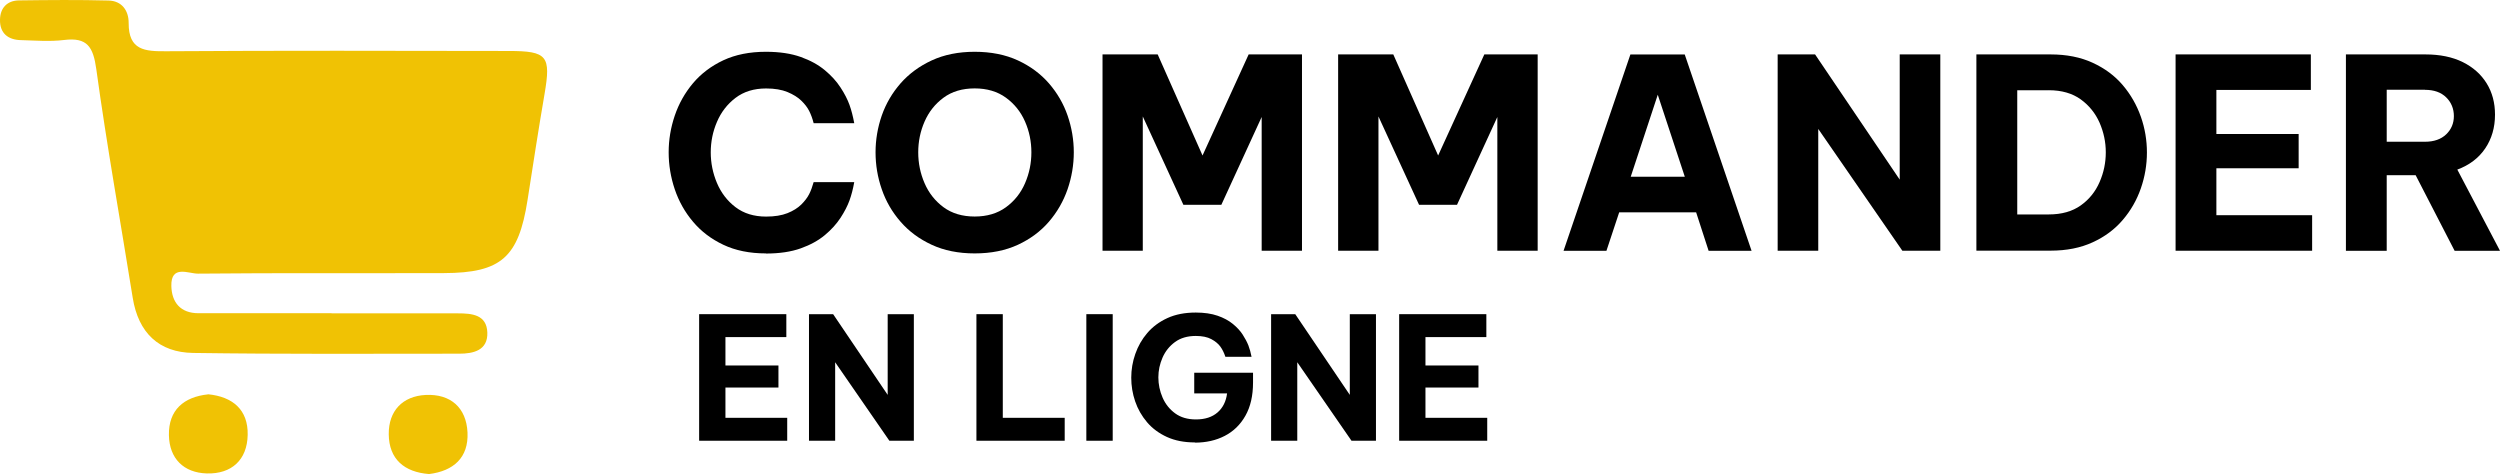
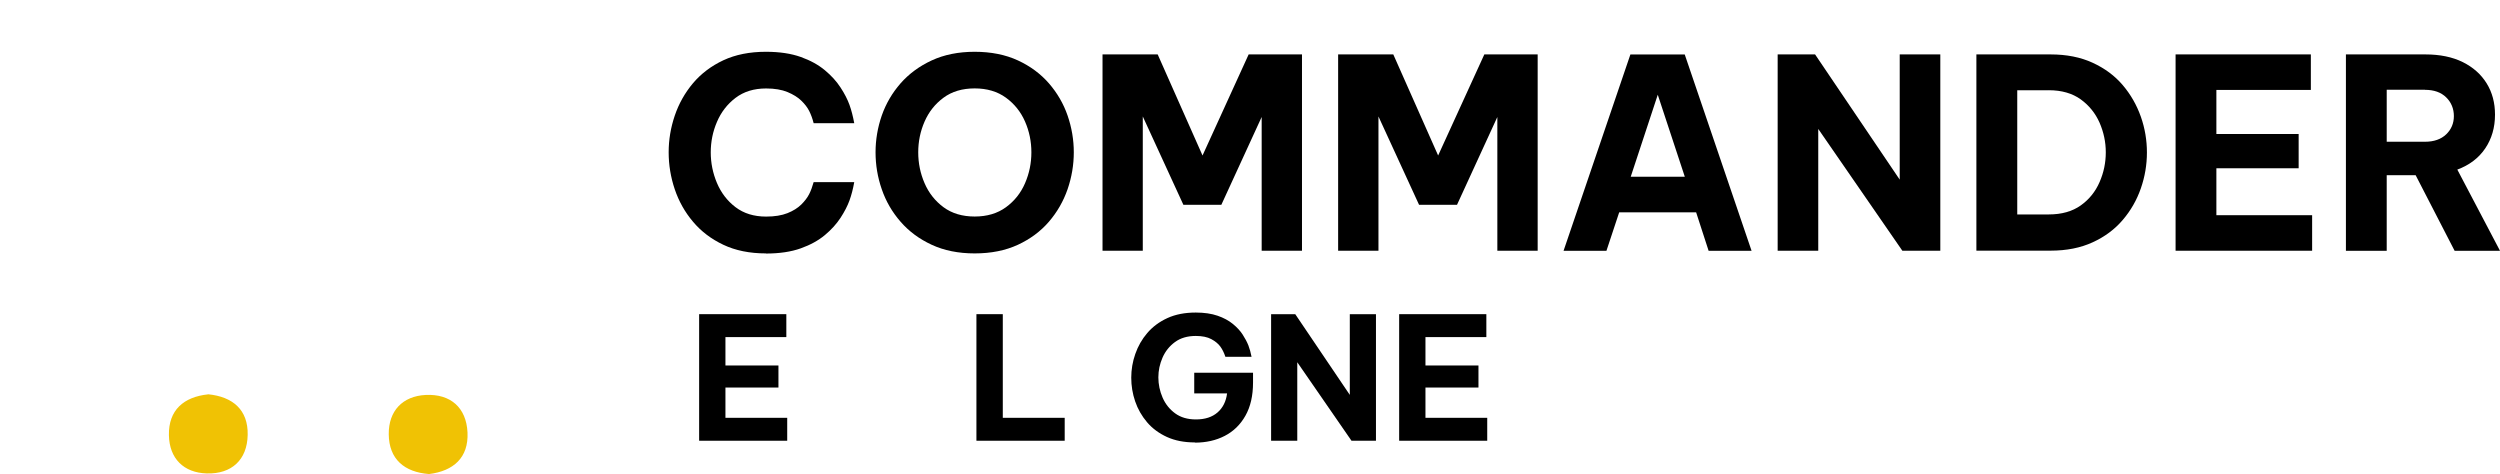
<svg xmlns="http://www.w3.org/2000/svg" id="Calque_1" viewBox="0 0 370.74 70.3">
  <defs>
    <style>.cls-1{fill:#f0c204;}</style>
  </defs>
  <g>
-     <path class="cls-1" d="m49.17,46.47c6.25,0,12.5,0,18.74,0,2.08,0,4.27.19,4.36,2.85.09,2.65-2.08,3.13-4.16,3.13-13.15.01-26.31.08-39.46-.11-5.09-.07-8.14-2.99-8.97-8.19-1.81-11.3-3.84-22.56-5.4-33.9-.46-3.32-1.36-4.74-4.77-4.32-2.11.26-4.27.08-6.41.02C1.2,5.91-.04,4.94,0,2.91.03,1.17,1.07.09,2.79.06,7.23,0,11.67-.04,16.11.08c1.93.05,2.98,1.46,2.97,3.33-.02,4.06,2.41,4.21,5.55,4.19,16.93-.11,33.87-.07,50.81-.04,5.75,0,6.28.75,5.31,6.4-.9,5.23-1.7,10.48-2.52,15.72-1.33,8.48-3.9,10.79-12.38,10.82-12.17.04-24.33-.04-36.5.08-1.39.01-4.02-1.36-3.94,1.84.06,2.43,1.36,4.03,4.03,4.03,6.58,0,13.15,0,19.73,0,0,.01,0,.02,0,.04Z" />
    <path class="cls-1" d="m30.87,58.47c3.63.36,5.94,2.29,5.86,6.02-.07,3.71-2.38,5.82-6.06,5.72-3.44-.1-5.56-2.22-5.62-5.67-.07-3.73,2.19-5.68,5.82-6.06Z" />
    <path class="cls-1" d="m63.63,70.3c-3.65-.28-5.95-2.19-5.98-5.91-.03-3.45,2.04-5.65,5.48-5.82,3.66-.18,6.03,1.86,6.2,5.57.17,3.73-2.08,5.71-5.7,6.16Z" />
  </g>
  <g>
    <path d="m113.58,37.58c-2.41,0-4.52-.43-6.31-1.28-1.8-.85-3.3-1.99-4.5-3.42-1.21-1.43-2.11-3.04-2.71-4.82-.6-1.78-.9-3.61-.9-5.47s.3-3.65.9-5.43c.6-1.78,1.51-3.39,2.71-4.82,1.21-1.43,2.71-2.56,4.5-3.4,1.8-.84,3.9-1.26,6.31-1.26,2.02,0,3.74.26,5.17.77,1.43.51,2.62,1.17,3.58,1.97.96.8,1.73,1.65,2.32,2.56.59.9,1.03,1.76,1.32,2.56.29.8.52,1.71.71,2.73h-6.02c-.18-.71-.41-1.32-.67-1.83-.26-.51-.65-1.02-1.16-1.51-.51-.5-1.19-.92-2.05-1.28-.85-.35-1.91-.53-3.17-.53-1.81,0-3.32.47-4.54,1.4-1.22.93-2.14,2.12-2.75,3.56-.62,1.44-.92,2.95-.92,4.52s.31,3.09.92,4.54c.62,1.46,1.53,2.65,2.75,3.58,1.22.93,2.73,1.4,4.54,1.4,1.26,0,2.31-.17,3.17-.51.85-.34,1.53-.77,2.05-1.28.51-.51.9-1.02,1.16-1.53.26-.51.48-1.11.67-1.79h6.02c-.18,1.02-.42,1.93-.71,2.73-.29.8-.73,1.65-1.32,2.56-.59.9-1.36,1.76-2.32,2.56-.96.8-2.15,1.46-3.58,1.97-1.43.51-3.15.77-5.17.77Z" />
    <path d="m144.54,37.58c-2.41,0-4.54-.43-6.37-1.28-1.84-.85-3.38-1.99-4.62-3.42-1.25-1.43-2.18-3.04-2.79-4.82-.62-1.78-.92-3.61-.92-5.47s.31-3.68.92-5.45c.62-1.77,1.55-3.36,2.79-4.78,1.25-1.42,2.79-2.55,4.62-3.4,1.84-.85,3.96-1.28,6.37-1.28s4.58.43,6.41,1.28c1.84.85,3.37,1.99,4.6,3.4,1.23,1.42,2.16,3.01,2.77,4.78s.92,3.59.92,5.45-.31,3.69-.92,5.47c-.62,1.78-1.54,3.39-2.77,4.82-1.23,1.43-2.77,2.57-4.6,3.42-1.84.85-3.97,1.28-6.41,1.28Zm0-5.47c1.84,0,3.38-.46,4.64-1.38,1.26-.92,2.2-2.1,2.83-3.56.63-1.46.94-2.98.94-4.58s-.31-3.12-.94-4.56c-.63-1.44-1.57-2.62-2.83-3.54-1.26-.92-2.81-1.38-4.64-1.38s-3.38.46-4.62,1.38c-1.25.92-2.18,2.1-2.81,3.54-.63,1.44-.94,2.96-.94,4.56s.31,3.13.94,4.58c.63,1.46,1.57,2.64,2.81,3.56,1.25.92,2.79,1.38,4.62,1.38Z" />
    <path d="m163.5,37.19V8.07h8.18l6.65,14.99,6.84-14.99h7.91v29.11h-5.98v-19.83l-5.98,13.02h-5.63l-6.02-13.1v19.91h-5.98Z" />
    <path d="m198.44,37.19V8.07h8.18l6.65,14.99,6.85-14.99h7.91v29.11h-5.98v-19.83l-5.98,13.02h-5.63l-6.02-13.1v19.91h-5.98Z" />
    <path d="m231.87,37.19l9.91-29.11h8.06l9.91,29.11h-6.37l-1.85-5.7h-11.41l-1.89,5.7h-6.37Zm9.95-10.98h8.03l-4.01-12.16-4.01,12.16Z" />
    <path d="m263.62,37.19V8.07h5.55l12.55,18.57V8.07h6.02v29.11h-5.63l-12.47-18.06v18.06h-6.02Z" />
    <path d="m293.09,37.19V8.07h11.01c2.36,0,4.44.41,6.24,1.24,1.8.83,3.28,1.93,4.46,3.32,1.18,1.39,2.07,2.95,2.68,4.68s.9,3.5.9,5.31-.3,3.58-.9,5.31c-.6,1.73-1.49,3.29-2.68,4.68-1.18,1.39-2.67,2.5-4.46,3.32-1.8.83-3.88,1.24-6.24,1.24h-11.01Zm10.74-23.8h-4.68v18.41h4.68c1.91,0,3.49-.45,4.74-1.34,1.25-.89,2.18-2.05,2.79-3.46.62-1.42.92-2.88.92-4.41s-.31-2.98-.92-4.39c-.62-1.4-1.55-2.56-2.79-3.46-1.25-.9-2.83-1.36-4.74-1.36Z" />
    <path d="m322.63,37.19V8.07h20.06v5.27h-14.01v6.53h12.2v5.08h-12.2v6.96h14.2v5.27h-20.26Z" />
    <path d="m347.89,37.19V8.07h11.8c2.15,0,3.99.38,5.53,1.14,1.53.76,2.71,1.81,3.54,3.15s1.24,2.89,1.24,4.64c0,1.91-.49,3.59-1.46,5.02-.97,1.43-2.35,2.47-4.13,3.13l6.33,12.04h-6.73l-5.78-11.21h-4.29v11.21h-6.06Zm11.72-23.88h-5.67v7.71h5.67c1.34,0,2.39-.37,3.15-1.1.76-.73,1.14-1.64,1.14-2.71s-.38-2.03-1.14-2.77c-.76-.75-1.81-1.12-3.15-1.12Z" />
  </g>
  <g>
    <path d="m103.68,65.36v-18.77h12.93v3.4h-9.03v4.21h7.86v3.27h-7.86v4.49h9.16v3.4h-13.06Z" />
-     <path d="m119.97,65.36v-18.77h3.58l8.09,11.97v-11.97h3.88v18.77h-3.63l-8.04-11.64v11.64h-3.88Z" />
    <path d="m144.8,65.36v-18.77h3.91v15.37h9.18v3.4h-13.09Z" />
-     <path d="m161.1,65.36v-18.77h3.91v18.77h-3.91Z" />
    <path d="m177.18,65.61c-1.57,0-2.95-.27-4.13-.81s-2.17-1.27-2.95-2.19-1.37-1.95-1.76-3.09-.58-2.31-.58-3.51.2-2.38.6-3.52c.4-1.15.99-2.19,1.78-3.11.79-.92,1.78-1.66,2.98-2.21s2.6-.82,4.21-.82c1.25,0,2.33.16,3.23.47.9.31,1.66.72,2.27,1.22s1.1,1.03,1.46,1.59c.36.56.64,1.09.84,1.59.19.5.35,1.06.47,1.69h-3.88c-.2-.61-.46-1.12-.76-1.53-.3-.41-.75-.78-1.33-1.09s-1.35-.47-2.3-.47c-1.23,0-2.26.3-3.08.9-.82.6-1.44,1.37-1.85,2.31-.41.94-.62,1.91-.62,2.93s.21,2.05.63,3.01c.42.96,1.04,1.73,1.86,2.33s1.85.9,3.08.9c1.35,0,2.42-.35,3.21-1.04.79-.69,1.26-1.63,1.41-2.82h-4.87v-3.07h8.72v1.45c0,1.96-.38,3.61-1.13,4.93-.75,1.33-1.78,2.33-3.07,2.99-1.29.67-2.77,1-4.43,1Z" />
    <path d="m188.5,65.36v-18.77h3.58l8.09,11.97v-11.97h3.88v18.77h-3.63l-8.04-11.64v11.64h-3.88Z" />
    <path d="m207.49,65.36v-18.77h12.93v3.4h-9.03v4.21h7.86v3.27h-7.86v4.49h9.16v3.4h-13.06Z" />
  </g>
</svg>